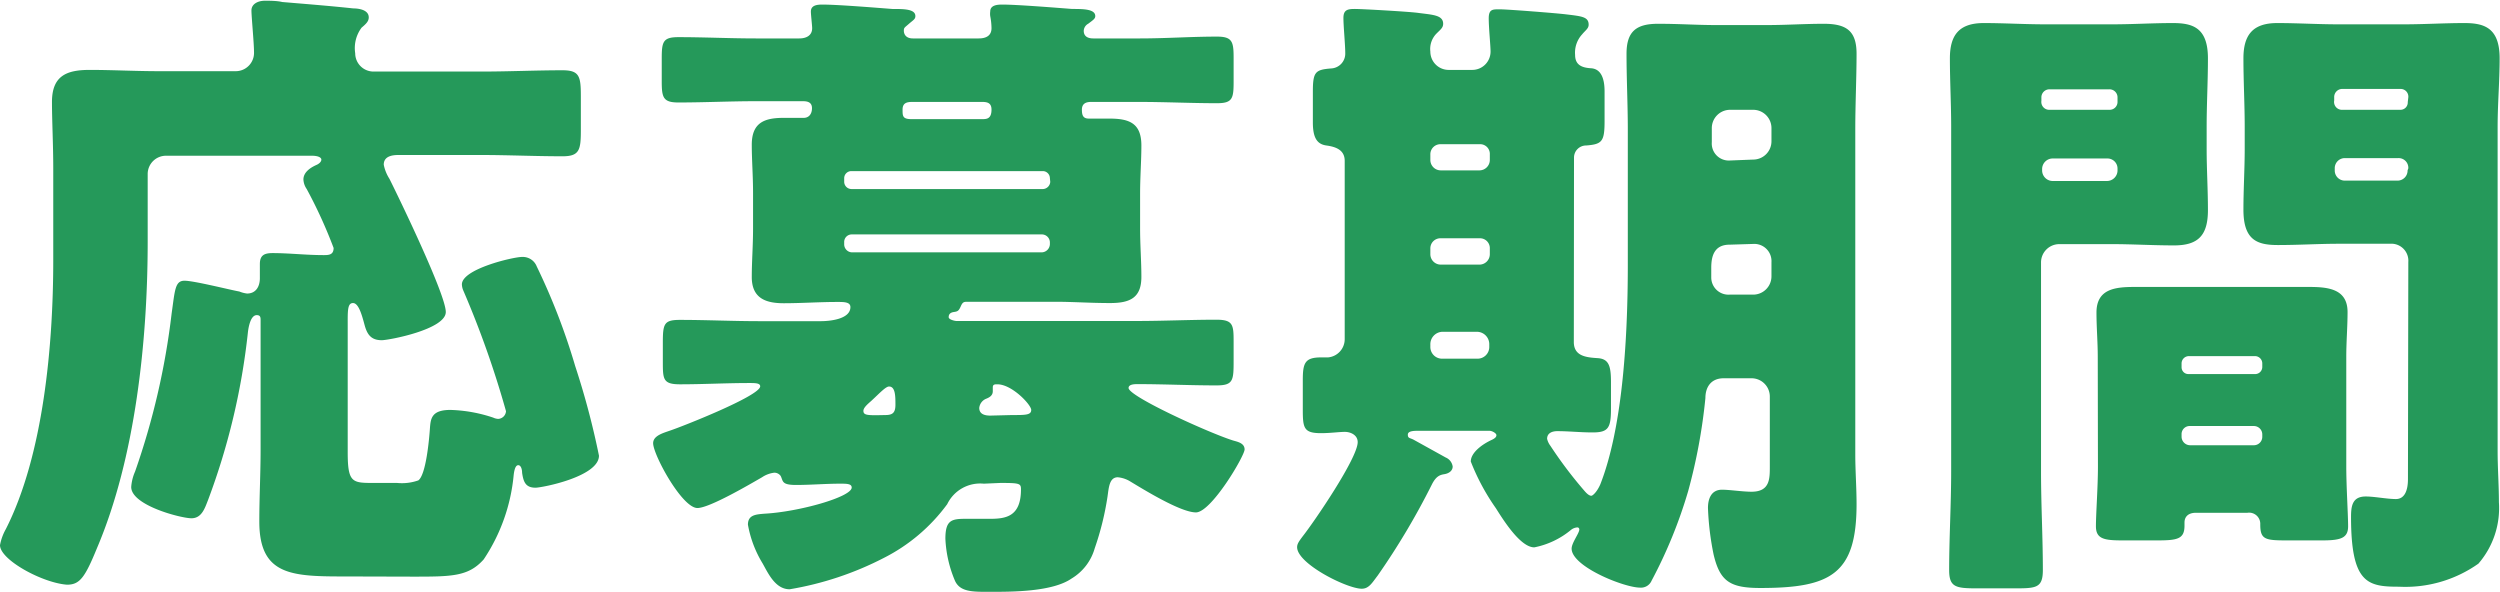
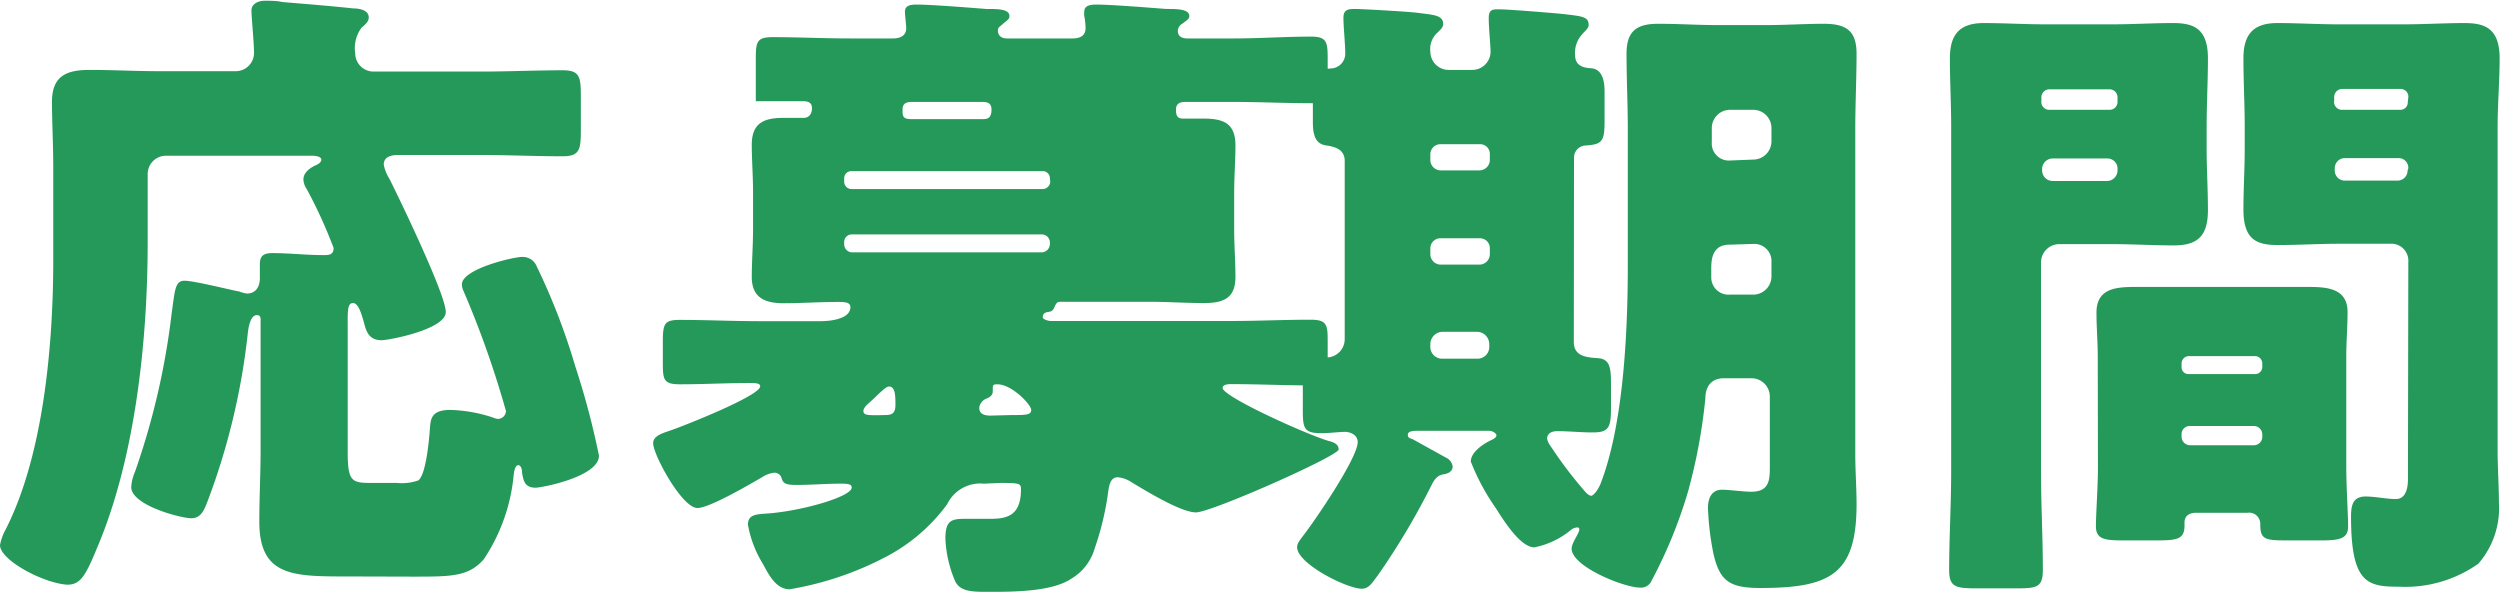
<svg xmlns="http://www.w3.org/2000/svg" viewBox="0 0 136.61 32.34">
-   <path d="M19 31.5c-3 0-4.83 0-4.83-3 0-1.33.07-2.63.07-3.92V17.5c0-.14 0-.28-.21-.28-.35 0-.46.7-.49 1a37.34 37.34 0 01-2.17 9.1c-.18.46-.35 1-.91 1s-3.29-.7-3.29-1.71a2.53 2.53 0 01.21-.84 40.26 40.26 0 002-8.65c.18-1.26.18-1.78.7-1.78s2.45.49 3 .59a1.63 1.63 0 00.42.11c.49 0 .7-.39.7-.84v-.77c0-.49.25-.6.7-.6.91 0 1.82.11 2.77.11.28 0 .56 0 .56-.39a26 26 0 00-1.47-3.22 1 1 0 01-.18-.52c0-.42.42-.67.74-.81.14-.07.24-.17.24-.28s-.17-.21-.52-.21H9.07a1 1 0 00-1 1v3.71c0 5.36-.67 11.8-2.77 16.73-.66 1.61-.94 2-1.64 2C2.31 31.85 0 30.59 0 29.79a2.84 2.84 0 01.32-.88c2.06-4.06 2.59-10.08 2.59-14.7v-5c0-1.33-.07-2.59-.07-3.64 0-1.43.8-1.75 2.06-1.75s2.52.07 3.78.07h4.2a1 1 0 001-1.05c0-.49-.14-1.92-.14-2.27s.35-.53.74-.53c.24 0 .66 0 .94.07 1.3.11 2.59.21 3.89.35.28 0 .84.07.84.49 0 .21-.14.35-.39.56a1.86 1.86 0 00-.35 1.4 1 1 0 001 1h5.92c1.47 0 2.94-.07 4.41-.07.94 0 1 .35 1 1.44v1.83c0 1.08-.07 1.43-1 1.43-1.47 0-3-.07-4.44-.07h-4.53c-.35 0-.8.07-.8.53a2.23 2.23 0 00.31.77c.56 1.12 3.08 6.33 3.08 7.28s-3.11 1.54-3.5 1.54c-.59 0-.8-.32-.94-.84s-.32-1.19-.63-1.19S19 17 19 17.78v6.93c0 1.68.25 1.68 1.44 1.68h1.26a2.69 2.69 0 001.16-.14c.42-.31.59-2.24.63-2.8s.07-1.05 1.12-1.05a8 8 0 012.34.42.72.72 0 00.28.07.45.45 0 00.42-.42 52.42 52.42 0 00-2.34-6.61.92.92 0 01-.07-.32c0-.84 2.8-1.5 3.29-1.5a.82.82 0 01.8.52 35.26 35.26 0 012.1 5.44 43.24 43.24 0 011.3 4.9c0 1.15-3.12 1.75-3.47 1.75-.56 0-.66-.35-.73-.81 0-.21-.07-.42-.21-.42s-.21.21-.25.53a9.93 9.93 0 01-1.64 4.62c-.84.94-1.75.94-3.89.94zm34.76-5.07a2 2 0 00-2 1.12 9.75 9.75 0 01-3.47 2.94 17.48 17.48 0 01-5.14 1.71c-.77 0-1.16-.84-1.47-1.4a6.09 6.09 0 01-.81-2.13c0-.53.42-.56.91-.6 1.86-.1 4.76-.91 4.76-1.43 0-.21-.28-.21-.63-.21-.8 0-1.61.07-2.41.07s-.7-.21-.84-.49a.42.42 0 00-.35-.18 1.52 1.52 0 00-.67.25c-.66.38-2.87 1.68-3.53 1.68-.84 0-2.42-2.91-2.42-3.54 0-.42.56-.56.95-.7.63-.21 4.9-1.89 4.9-2.41 0-.18-.28-.18-.6-.18-1.26 0-2.52.07-3.78.07-.94 0-.94-.28-.94-1.26v-1c0-1.05.06-1.26.94-1.26 1.44 0 2.87.07 4.34.07h3.36c.46 0 1.61-.1 1.61-.77 0-.28-.35-.28-.7-.28-1 0-2 .07-2.94.07s-1.75-.24-1.75-1.43c0-.84.07-1.72.07-2.66v-1.94c0-.91-.07-1.82-.07-2.63 0-1.22.7-1.47 1.75-1.47h1.09c.28 0 .45-.21.45-.53s-.24-.38-.49-.38H41.3c-1.4 0-2.83.07-4.23.07-.84 0-.91-.28-.91-1.16V3.19c0-.91.07-1.16.91-1.16 1.43 0 2.83.07 4.23.07h2.38c.35 0 .7-.14.7-.56 0-.14-.07-.73-.07-.91 0-.35.35-.38.63-.38.84 0 2.91.17 3.82.24.63 0 1.26 0 1.26.39 0 .17-.11.21-.35.42s-.28.21-.28.38.1.42.49.42h3.6c.39 0 .7-.14.7-.56a3.7 3.7 0 00-.07-.66.94.94 0 010-.25c0-.35.38-.38.66-.38.81 0 2.91.17 3.82.24.59 0 1.26 0 1.26.39 0 .14-.11.21-.39.42a.46.46 0 00-.24.38c0 .32.24.42.52.42h2.56c1.4 0 2.8-.1 4.2-.1.84 0 .91.28.91 1.16v1.32c0 .91-.07 1.16-.91 1.16-1.4 0-2.8-.07-4.23-.07h-2.66c-.28 0-.49.1-.49.42s.07.49.38.49h1.12c1.09 0 1.75.25 1.75 1.47 0 .81-.07 1.72-.07 2.63v1.89c0 .94.07 1.82.07 2.66 0 1.15-.63 1.43-1.71 1.43s-2-.07-3-.07h-4.77c-.21 0-.28 0-.39.25s-.17.28-.38.31-.28.14-.28.28.35.21.42.21h9.87c1.43 0 2.9-.07 4.34-.07.91 0 .94.28.94 1.19v1c0 1.12 0 1.4-.94 1.4-1.44 0-2.87-.07-4.31-.07-.14 0-.49 0-.49.21 0 .46 4.38 2.45 5.71 2.87.24.07.63.14.63.49S66.19 28 65.35 28s-2.87-1.26-3.57-1.68a1.58 1.58 0 00-.7-.24c-.46 0-.49.56-.56 1.05a15.61 15.61 0 01-.7 2.83 2.82 2.82 0 01-1.26 1.65c-1.05.73-3.22.73-4.52.73-.91 0-1.57 0-1.85-.59a6.59 6.59 0 01-.53-2.31c0-1 .32-1.09 1.09-1.09h1.36c.88 0 1.68-.14 1.68-1.61 0-.32-.07-.35-1.12-.35zm3.61-16.7a.39.39 0 00-.37-.38H46.52a.39.39 0 00-.39.38v.21a.4.4 0 00.39.39H57a.42.42 0 00.39-.39zm0 3.5a.44.44 0 00-.46-.42H46.55a.41.41 0 00-.42.42v.11a.44.44 0 00.42.45h10.36a.46.46 0 00.46-.45zm-9 9.45c.38 0 .56-.1.56-.56s0-1-.35-1c-.18 0-.53.38-.91.73-.14.14-.49.39-.49.6s.17.24.7.24zm5.29-16.17c.24 0 .52 0 .52-.52 0-.32-.17-.42-.49-.42h-3.85c-.31 0-.52.07-.52.42s0 .52.49.52zm1.64 16.17c.74 0 1.05 0 1.05-.28S55.3 21 54.5 21c-.14 0-.25 0-.25.17v.21c0 .25-.21.35-.39.42a.61.61 0 00-.35.49c0 .35.32.42.6.42zM86 18.69c0 .77.67.84 1.3.88s.73.45.73 1.33v1.43c0 1.05-.14 1.3-1 1.3-.67 0-1.3-.07-1.93-.07-.28 0-.56.1-.56.42a1 1 0 00.18.38 23.15 23.15 0 001.85 2.45c.21.25.32.28.39.28s.31-.21.49-.63c1.15-2.94 1.5-7.52 1.5-12V7.07c0-1.36-.07-2.73-.07-4.13 0-1.22.53-1.64 1.72-1.64s2.13.07 3.18.07h2.77c1.05 0 2.06-.07 3.11-.07 1.23 0 1.79.38 1.79 1.64s-.07 2.77-.07 4.13v17.75c0 .91.07 1.82.07 2.73 0 3.81-1.4 4.58-5.25 4.58-1.65 0-2.21-.35-2.56-1.82a15.32 15.32 0 01-.31-2.55c0-.49.17-1 .77-1 .42 0 1.12.11 1.61.11 1 0 1-.7 1-1.37v-3.83a1 1 0 00-1-1h-1.52c-.7 0-1 .49-1 1.08a30.5 30.5 0 01-.94 5.08 25.87 25.87 0 01-2 4.9.63.63 0 01-.63.38c-.87 0-3.74-1.15-3.74-2.13 0-.32.42-.84.42-1.05 0 0 0-.11-.11-.11a.61.61 0 00-.35.14 4.5 4.5 0 01-2 .95c-.77 0-1.72-1.54-2.1-2.14a12 12 0 01-1.37-2.55c0-.49.63-.95 1.16-1.19.14-.07.24-.14.24-.25s-.24-.24-.38-.24h-3.86c-.25 0-.6 0-.6.21s.11.17.32.28L79 25a.63.63 0 01.38.49c0 .24-.21.38-.45.42s-.46.1-.7.59a39.7 39.7 0 01-2.94 4.94c-.32.42-.49.73-.88.73-.8 0-3.53-1.36-3.53-2.27 0-.18.1-.32.31-.6.63-.8 3-4.27 3-5.14 0-.39-.39-.56-.7-.56s-.81.07-1.3.07c-.95 0-1-.28-1-1.3v-1.58c0-.94.1-1.26 1-1.26h.38a1 1 0 00.91-1V8.79c0-.6-.49-.77-1-.84s-.74-.42-.74-1.26V5c0-1.08.14-1.19 1-1.26a.81.81 0 00.77-.84c0-.45-.1-1.47-.1-1.92s.24-.49.63-.49 2.86.14 3.42.21c.8.11 1.4.11 1.4.6 0 .21-.14.31-.35.52a1.2 1.2 0 00-.35 1 1 1 0 001 1h1.29a1 1 0 001-1c0-.32-.1-1.3-.1-1.82s.24-.49.63-.49 3.11.21 3.64.28c.84.1 1.19.14 1.19.56 0 .21-.18.31-.35.52A1.48 1.48 0 0086.07 3c0 .56.38.7.87.73s.74.46.74 1.26v1.63c0 1.12-.14 1.26-1 1.33a.66.66 0 00-.67.66zM78.72 7.88a.55.55 0 00-.56.56v.31a.57.57 0 00.56.56h2.13a.57.57 0 00.56-.56v-.31a.53.53 0 00-.56-.56zm0 5.14a.55.55 0 00-.56.56v.32a.57.57 0 00.56.56h2.13a.57.57 0 00.56-.56v-.32a.54.54 0 00-.56-.56zm2 6.58a.64.64 0 00.66-.66v-.11a.68.68 0 00-.66-.7h-1.9a.68.68 0 00-.66.7v.11a.64.64 0 00.66.66zm13.79-6.23c-.84 0-1 .63-1 1.26v.53a.94.94 0 001 .94h1.29a1 1 0 001-1v-.77a.94.94 0 00-1-1zm1.29-4.65a1 1 0 001-1V7a1 1 0 00-1-1h-1.26a1 1 0 00-1 1v.77a.93.93 0 001 1zm16.73 4.62a1 1 0 00-1 1v11.42c0 1.82.1 3.61.1 5.39 0 1-.38 1-1.61 1h-2c-1.16 0-1.51-.07-1.51-1 0-1.78.11-3.57.11-5.39V6.93c0-1.26-.07-2.48-.07-3.74s.49-1.93 1.85-1.93c1.12 0 2.24.07 3.4.07h3.6c1.12 0 2.24-.07 3.33-.07s1.92.25 1.92 1.93c0 1.26-.07 2.48-.07 3.74v1.23c0 1.08.07 2.2.07 3.32 0 1.37-.52 1.93-1.85 1.93-1.16 0-2.28-.07-3.4-.07zm3.18-8a.44.44 0 00-.45-.46H112a.44.44 0 00-.45.46v.17A.43.43 0 00112 6h3.26a.43.43 0 00.45-.42zm0 3.88a.55.55 0 00-.56-.56h-3a.58.58 0 00-.56.56v.11a.58.58 0 00.56.56h3a.58.58 0 00.56-.56zm-1.08 10.28c0-.81-.07-1.61-.07-2.42 0-1.33 1.08-1.4 2.13-1.4h9.45c1.01 0 2.14.07 2.14 1.37 0 .8-.07 1.61-.07 2.45v6c0 1.09.1 2.63.1 3.26s-.38.77-1.4.77h-2c-1.16 0-1.4-.07-1.4-.88a.61.61 0 00-.7-.63H120c-.49 0-.63.28-.63.53v.17c0 .74-.39.81-1.51.81H116c-1 0-1.47-.07-1.47-.77s.11-2.14.11-3.26zm4.58.56a.37.37 0 00.39.38h3.6a.39.39 0 00.42-.38v-.21a.4.4 0 00-.42-.39h-3.6a.4.4 0 00-.39.39zm0 3.81a.47.47 0 00.46.46h3.5a.46.46 0 00.45-.46v-.14a.46.46 0 00-.45-.45h-3.5a.44.44 0 00-.46.45zm12.39-9.55a.93.93 0 00-1-1h-2.8c-1.08 0-2.2.07-3.32.07s-1.89-.25-1.89-1.93c0-1.12.07-2.24.07-3.32V6.93c0-1.22-.07-2.48-.07-3.74s.49-1.93 1.85-1.93c1.12 0 2.24.07 3.36.07h3.54c1.12 0 2.24-.07 3.32-.07s1.93.25 1.93 1.93c0 1.26-.11 2.48-.11 3.74v17.71c0 .95.07 1.86.07 2.8a4.64 4.64 0 01-1.12 3.36 6.91 6.91 0 01-4.34 1.26c-1.71 0-2.62-.17-2.62-3.81 0-.6.07-1.12.8-1.12.49 0 1.16.14 1.65.14s.66-.49.66-1.09zm0-9a.42.42 0 00-.42-.46H128a.44.44 0 00-.45.46v.17A.43.43 0 00128 6h3.15a.4.4 0 00.42-.42zm0 3.88a.53.53 0 00-.56-.56h-2.9a.55.55 0 00-.56.56v.11a.55.55 0 00.56.56H131a.55.55 0 00.56-.56z" fill="#25995a" data-name="レイヤー 2" />
+   <path d="M19 31.5c-3 0-4.83 0-4.83-3 0-1.33.07-2.63.07-3.92V17.5c0-.14 0-.28-.21-.28-.35 0-.46.7-.49 1a37.34 37.34 0 01-2.17 9.1c-.18.46-.35 1-.91 1s-3.29-.7-3.29-1.71a2.53 2.53 0 01.21-.84 40.26 40.26 0 002-8.65c.18-1.26.18-1.78.7-1.78s2.45.49 3 .59a1.63 1.63 0 00.42.11c.49 0 .7-.39.7-.84v-.77c0-.49.25-.6.7-.6.91 0 1.82.11 2.77.11.28 0 .56 0 .56-.39a26 26 0 00-1.47-3.22 1 1 0 01-.18-.52c0-.42.42-.67.74-.81.14-.07.24-.17.24-.28s-.17-.21-.52-.21H9.07a1 1 0 00-1 1v3.71c0 5.36-.67 11.8-2.77 16.73-.66 1.61-.94 2-1.64 2C2.31 31.85 0 30.59 0 29.79a2.84 2.84 0 01.32-.88c2.06-4.06 2.59-10.08 2.59-14.7v-5c0-1.33-.07-2.59-.07-3.64 0-1.43.8-1.75 2.06-1.75s2.52.07 3.78.07h4.2a1 1 0 001-1.05c0-.49-.14-1.92-.14-2.27s.35-.53.74-.53c.24 0 .66 0 .94.07 1.3.11 2.59.21 3.89.35.28 0 .84.07.84.49 0 .21-.14.35-.39.56a1.86 1.86 0 00-.35 1.4 1 1 0 001 1h5.92c1.47 0 2.94-.07 4.41-.07.94 0 1 .35 1 1.44v1.83c0 1.08-.07 1.43-1 1.43-1.47 0-3-.07-4.44-.07h-4.53c-.35 0-.8.07-.8.53a2.23 2.23 0 00.31.77c.56 1.12 3.08 6.33 3.08 7.28s-3.11 1.54-3.5 1.54c-.59 0-.8-.32-.94-.84s-.32-1.19-.63-1.19S19 17 19 17.78v6.93c0 1.68.25 1.68 1.44 1.68h1.26a2.69 2.69 0 001.16-.14c.42-.31.59-2.24.63-2.8s.07-1.05 1.12-1.05a8 8 0 012.34.42.72.72 0 00.28.07.45.45 0 00.42-.42 52.42 52.42 0 00-2.34-6.61.92.92 0 01-.07-.32c0-.84 2.8-1.5 3.29-1.5a.82.82 0 01.8.52 35.26 35.26 0 012.1 5.44 43.24 43.24 0 011.3 4.9c0 1.15-3.12 1.75-3.47 1.75-.56 0-.66-.35-.73-.81 0-.21-.07-.42-.21-.42s-.21.21-.25.53a9.93 9.93 0 01-1.64 4.62c-.84.94-1.75.94-3.89.94zm34.76-5.07a2 2 0 00-2 1.12 9.75 9.75 0 01-3.47 2.94 17.48 17.48 0 01-5.14 1.71c-.77 0-1.16-.84-1.47-1.4a6.09 6.09 0 01-.81-2.13c0-.53.42-.56.91-.6 1.86-.1 4.76-.91 4.76-1.43 0-.21-.28-.21-.63-.21-.8 0-1.61.07-2.41.07s-.7-.21-.84-.49a.42.42 0 00-.35-.18 1.52 1.52 0 00-.67.25c-.66.38-2.87 1.68-3.53 1.68-.84 0-2.42-2.91-2.42-3.54 0-.42.56-.56.95-.7.63-.21 4.9-1.89 4.9-2.41 0-.18-.28-.18-.6-.18-1.26 0-2.52.07-3.78.07-.94 0-.94-.28-.94-1.26v-1c0-1.05.06-1.26.94-1.26 1.44 0 2.87.07 4.34.07h3.36c.46 0 1.61-.1 1.61-.77 0-.28-.35-.28-.7-.28-1 0-2 .07-2.94.07s-1.75-.24-1.75-1.43c0-.84.07-1.72.07-2.66v-1.94c0-.91-.07-1.82-.07-2.63 0-1.22.7-1.47 1.75-1.47h1.09c.28 0 .45-.21.45-.53s-.24-.38-.49-.38H41.3V3.19c0-.91.07-1.16.91-1.16 1.43 0 2.83.07 4.23.07h2.38c.35 0 .7-.14.7-.56 0-.14-.07-.73-.07-.91 0-.35.35-.38.63-.38.84 0 2.91.17 3.82.24.63 0 1.26 0 1.26.39 0 .17-.11.21-.35.42s-.28.21-.28.38.1.42.49.42h3.6c.39 0 .7-.14.7-.56a3.7 3.7 0 00-.07-.66.94.94 0 010-.25c0-.35.38-.38.66-.38.81 0 2.91.17 3.82.24.59 0 1.26 0 1.26.39 0 .14-.11.21-.39.42a.46.46 0 00-.24.38c0 .32.24.42.52.42h2.56c1.4 0 2.8-.1 4.2-.1.84 0 .91.28.91 1.16v1.32c0 .91-.07 1.16-.91 1.16-1.4 0-2.8-.07-4.23-.07h-2.66c-.28 0-.49.1-.49.42s.07.49.38.49h1.12c1.09 0 1.75.25 1.75 1.47 0 .81-.07 1.72-.07 2.63v1.89c0 .94.07 1.82.07 2.66 0 1.15-.63 1.43-1.71 1.43s-2-.07-3-.07h-4.77c-.21 0-.28 0-.39.25s-.17.28-.38.31-.28.14-.28.28.35.21.42.21h9.87c1.43 0 2.9-.07 4.34-.07.91 0 .94.28.94 1.19v1c0 1.12 0 1.4-.94 1.4-1.44 0-2.87-.07-4.31-.07-.14 0-.49 0-.49.21 0 .46 4.38 2.45 5.71 2.87.24.07.63.14.63.49S66.19 28 65.35 28s-2.87-1.26-3.57-1.68a1.58 1.58 0 00-.7-.24c-.46 0-.49.56-.56 1.05a15.61 15.61 0 01-.7 2.83 2.82 2.82 0 01-1.26 1.65c-1.05.73-3.22.73-4.52.73-.91 0-1.57 0-1.85-.59a6.59 6.59 0 01-.53-2.31c0-1 .32-1.09 1.09-1.09h1.36c.88 0 1.68-.14 1.68-1.61 0-.32-.07-.35-1.12-.35zm3.61-16.7a.39.39 0 00-.37-.38H46.52a.39.39 0 00-.39.38v.21a.4.4 0 00.39.39H57a.42.42 0 00.39-.39zm0 3.5a.44.44 0 00-.46-.42H46.55a.41.41 0 00-.42.42v.11a.44.44 0 00.42.45h10.36a.46.46 0 00.46-.45zm-9 9.45c.38 0 .56-.1.56-.56s0-1-.35-1c-.18 0-.53.38-.91.73-.14.14-.49.39-.49.6s.17.24.7.24zm5.29-16.17c.24 0 .52 0 .52-.52 0-.32-.17-.42-.49-.42h-3.85c-.31 0-.52.07-.52.42s0 .52.49.52zm1.64 16.17c.74 0 1.05 0 1.05-.28S55.3 21 54.5 21c-.14 0-.25 0-.25.17v.21c0 .25-.21.35-.39.42a.61.61 0 00-.35.49c0 .35.32.42.6.42zM86 18.69c0 .77.67.84 1.3.88s.73.45.73 1.33v1.43c0 1.05-.14 1.3-1 1.3-.67 0-1.3-.07-1.93-.07-.28 0-.56.1-.56.42a1 1 0 00.18.38 23.15 23.15 0 001.85 2.45c.21.25.32.28.39.28s.31-.21.49-.63c1.15-2.94 1.5-7.52 1.5-12V7.07c0-1.36-.07-2.73-.07-4.13 0-1.22.53-1.64 1.72-1.64s2.13.07 3.18.07h2.77c1.05 0 2.06-.07 3.11-.07 1.23 0 1.79.38 1.79 1.64s-.07 2.77-.07 4.13v17.75c0 .91.07 1.82.07 2.73 0 3.81-1.4 4.58-5.25 4.58-1.65 0-2.21-.35-2.56-1.82a15.32 15.32 0 01-.31-2.55c0-.49.17-1 .77-1 .42 0 1.12.11 1.61.11 1 0 1-.7 1-1.37v-3.83a1 1 0 00-1-1h-1.52c-.7 0-1 .49-1 1.08a30.5 30.5 0 01-.94 5.08 25.87 25.87 0 01-2 4.9.63.63 0 01-.63.38c-.87 0-3.74-1.15-3.74-2.13 0-.32.42-.84.42-1.05 0 0 0-.11-.11-.11a.61.61 0 00-.35.14 4.5 4.5 0 01-2 .95c-.77 0-1.72-1.54-2.1-2.14a12 12 0 01-1.37-2.55c0-.49.63-.95 1.16-1.19.14-.07.24-.14.24-.25s-.24-.24-.38-.24h-3.86c-.25 0-.6 0-.6.21s.11.17.32.28L79 25a.63.63 0 01.38.49c0 .24-.21.38-.45.42s-.46.1-.7.59a39.7 39.7 0 01-2.94 4.94c-.32.42-.49.73-.88.73-.8 0-3.53-1.36-3.53-2.27 0-.18.1-.32.31-.6.63-.8 3-4.27 3-5.14 0-.39-.39-.56-.7-.56s-.81.07-1.3.07c-.95 0-1-.28-1-1.3v-1.58c0-.94.1-1.26 1-1.26h.38a1 1 0 00.91-1V8.79c0-.6-.49-.77-1-.84s-.74-.42-.74-1.26V5c0-1.08.14-1.19 1-1.26a.81.81 0 00.77-.84c0-.45-.1-1.47-.1-1.92s.24-.49.63-.49 2.86.14 3.42.21c.8.11 1.4.11 1.4.6 0 .21-.14.31-.35.52a1.2 1.2 0 00-.35 1 1 1 0 001 1h1.29a1 1 0 001-1c0-.32-.1-1.3-.1-1.82s.24-.49.63-.49 3.11.21 3.64.28c.84.1 1.19.14 1.19.56 0 .21-.18.31-.35.52A1.48 1.48 0 0086.07 3c0 .56.38.7.87.73s.74.46.74 1.26v1.63c0 1.12-.14 1.26-1 1.33a.66.66 0 00-.67.66zM78.72 7.88a.55.55 0 00-.56.56v.31a.57.57 0 00.56.56h2.13a.57.57 0 00.56-.56v-.31a.53.53 0 00-.56-.56zm0 5.14a.55.55 0 00-.56.56v.32a.57.57 0 00.56.56h2.13a.57.57 0 00.56-.56v-.32a.54.54 0 00-.56-.56zm2 6.58a.64.64 0 00.66-.66v-.11a.68.68 0 00-.66-.7h-1.9a.68.68 0 00-.66.7v.11a.64.64 0 00.66.66zm13.79-6.23c-.84 0-1 .63-1 1.26v.53a.94.94 0 001 .94h1.29a1 1 0 001-1v-.77a.94.94 0 00-1-1zm1.29-4.65a1 1 0 001-1V7a1 1 0 00-1-1h-1.26a1 1 0 00-1 1v.77a.93.93 0 001 1zm16.73 4.62a1 1 0 00-1 1v11.42c0 1.82.1 3.61.1 5.39 0 1-.38 1-1.61 1h-2c-1.16 0-1.51-.07-1.51-1 0-1.78.11-3.57.11-5.39V6.93c0-1.26-.07-2.48-.07-3.74s.49-1.93 1.85-1.93c1.12 0 2.24.07 3.4.07h3.6c1.12 0 2.24-.07 3.33-.07s1.92.25 1.92 1.93c0 1.26-.07 2.48-.07 3.74v1.23c0 1.08.07 2.2.07 3.32 0 1.37-.52 1.93-1.85 1.93-1.16 0-2.28-.07-3.4-.07zm3.18-8a.44.44 0 00-.45-.46H112a.44.44 0 00-.45.46v.17A.43.43 0 00112 6h3.26a.43.43 0 00.45-.42zm0 3.88a.55.55 0 00-.56-.56h-3a.58.58 0 00-.56.56v.11a.58.58 0 00.56.56h3a.58.58 0 00.56-.56zm-1.08 10.28c0-.81-.07-1.61-.07-2.42 0-1.33 1.08-1.4 2.13-1.4h9.45c1.01 0 2.14.07 2.14 1.37 0 .8-.07 1.61-.07 2.45v6c0 1.09.1 2.63.1 3.26s-.38.77-1.4.77h-2c-1.16 0-1.4-.07-1.4-.88a.61.61 0 00-.7-.63H120c-.49 0-.63.28-.63.53v.17c0 .74-.39.81-1.51.81H116c-1 0-1.47-.07-1.47-.77s.11-2.14.11-3.26zm4.58.56a.37.37 0 00.39.38h3.6a.39.39 0 00.42-.38v-.21a.4.4 0 00-.42-.39h-3.6a.4.4 0 00-.39.39zm0 3.81a.47.47 0 00.46.46h3.5a.46.46 0 00.45-.46v-.14a.46.46 0 00-.45-.45h-3.5a.44.44 0 00-.46.45zm12.39-9.55a.93.93 0 00-1-1h-2.8c-1.08 0-2.2.07-3.32.07s-1.89-.25-1.89-1.93c0-1.12.07-2.24.07-3.32V6.93c0-1.22-.07-2.48-.07-3.74s.49-1.93 1.85-1.93c1.12 0 2.24.07 3.36.07h3.54c1.12 0 2.24-.07 3.32-.07s1.93.25 1.93 1.93c0 1.26-.11 2.48-.11 3.74v17.71c0 .95.07 1.86.07 2.8a4.64 4.64 0 01-1.12 3.36 6.91 6.91 0 01-4.34 1.26c-1.71 0-2.62-.17-2.62-3.81 0-.6.07-1.12.8-1.12.49 0 1.16.14 1.65.14s.66-.49.66-1.09zm0-9a.42.42 0 00-.42-.46H128a.44.44 0 00-.45.46v.17A.43.43 0 00128 6h3.15a.4.4 0 00.42-.42zm0 3.88a.53.53 0 00-.56-.56h-2.9a.55.55 0 00-.56.56v.11a.55.55 0 00.56.56H131a.55.55 0 00.56-.56z" fill="#25995a" data-name="レイヤー 2" />
</svg>